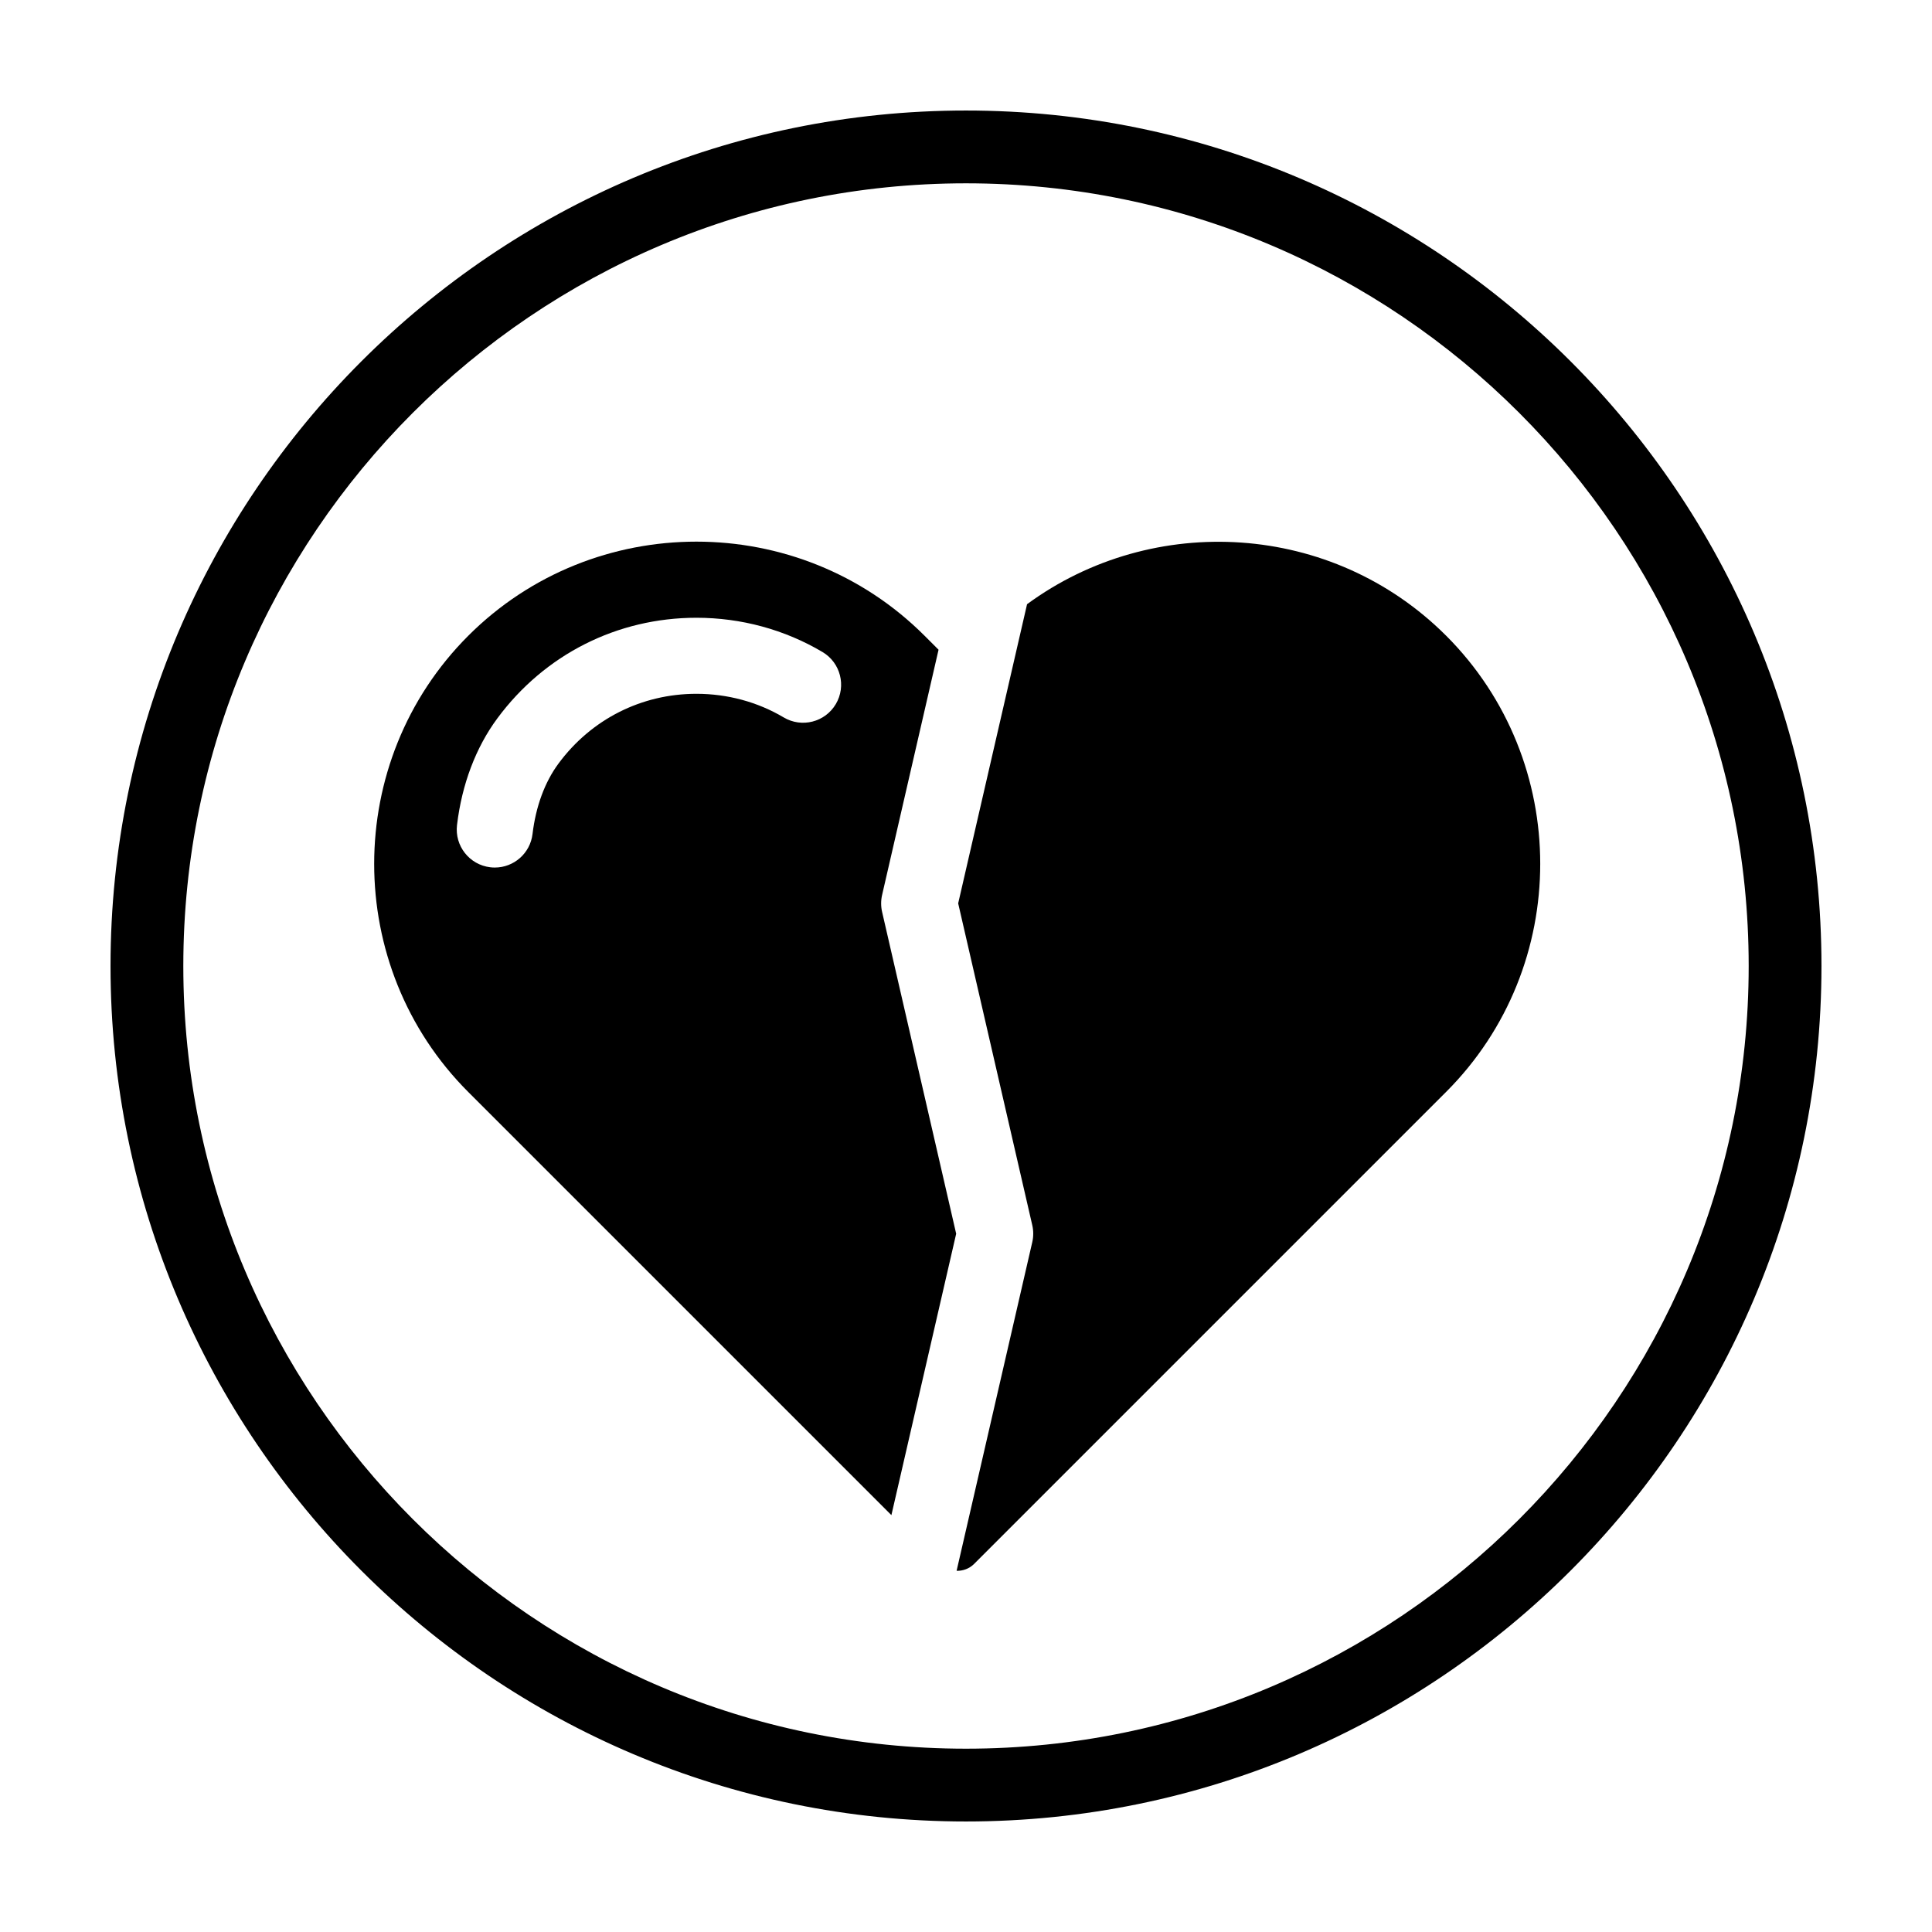
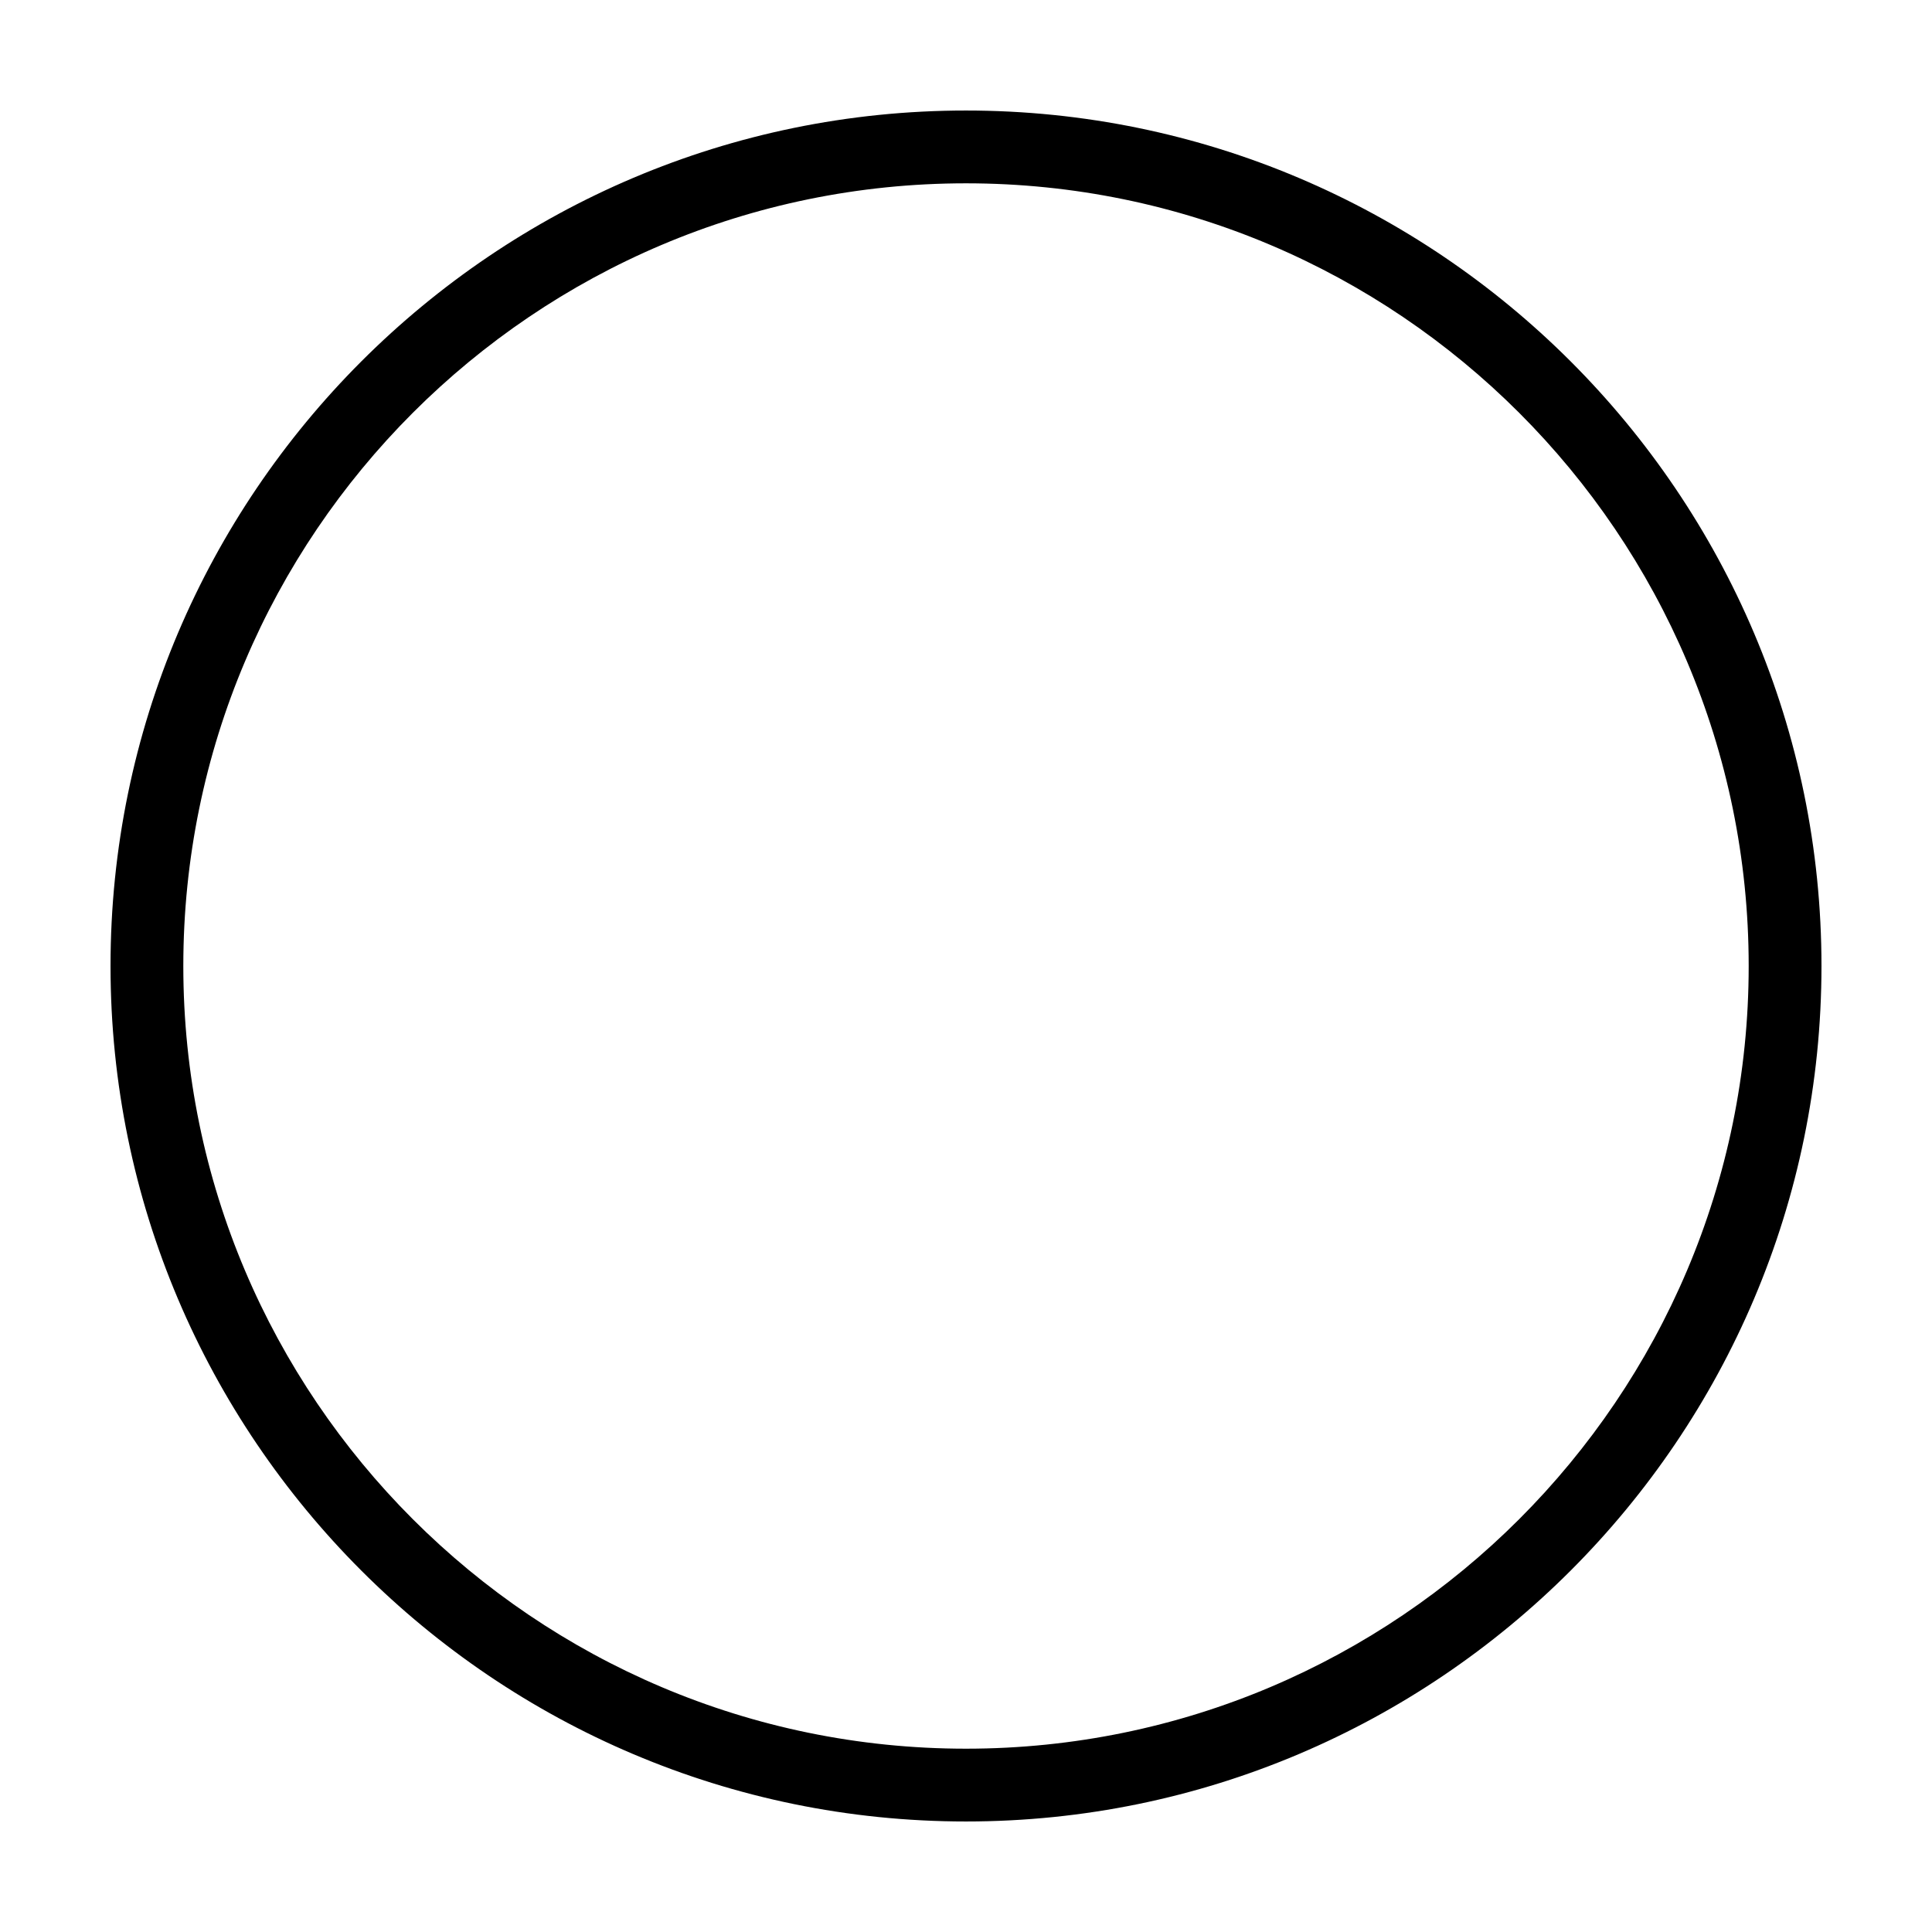
<svg xmlns="http://www.w3.org/2000/svg" fill="#000000" width="800px" height="800px" version="1.1" viewBox="144 144 512 512">
  <g>
    <path d="m400 626.71c-125.01 0-226.71-101.7-226.71-226.71 0-125.01 101.7-226.71 226.71-226.71s226.71 101.7 226.71 226.71c-0.004 125.01-101.71 226.71-226.71 226.71zm0-434.13c-114.38 0-207.42 93.047-207.42 207.42 0 114.37 93.043 207.42 207.42 207.42 114.37 0 207.42-93.047 207.42-207.42s-93.051-207.42-207.42-207.42z" />
-     <path d="m527.23 312.46c-30.152-30.152-77.652-32.867-111.05-8.34l-18.254 79.281 19.633 85.273c0.344 1.484 0.344 3.031 0 4.519l-20.051 87.09c1.672 0.039 3.356-0.551 4.637-1.824l125.09-125.09c33.254-33.246 33.254-87.656 0-120.91z" />
-     <path d="m377.77 385.68c-0.344-1.484-0.344-3.031 0-4.519l14.957-64.977-3.707-3.707c-33.25-33.25-87.668-33.25-120.92 0s-33.25 87.668 0 120.92l112.13 112.13 17.168-74.57zm-12.277-55.082c-2.836 4.785-9.012 6.367-13.805 3.527-6.902-4.098-14.902-6.262-23.125-6.262-14.547 0-27.871 6.734-36.555 18.484-3.637 4.918-6.016 11.371-6.883 18.672-0.609 5.125-4.957 8.887-9.992 8.887-0.398 0-0.797-0.02-1.203-0.07-5.527-0.656-9.473-5.668-8.816-11.195 1.281-10.77 4.977-20.551 10.691-28.273 12.531-16.938 31.762-26.656 52.766-26.656 11.844 0 23.398 3.144 33.406 9.082 4.781 2.836 6.356 9.02 3.516 13.805z" />
  </g>
</svg>